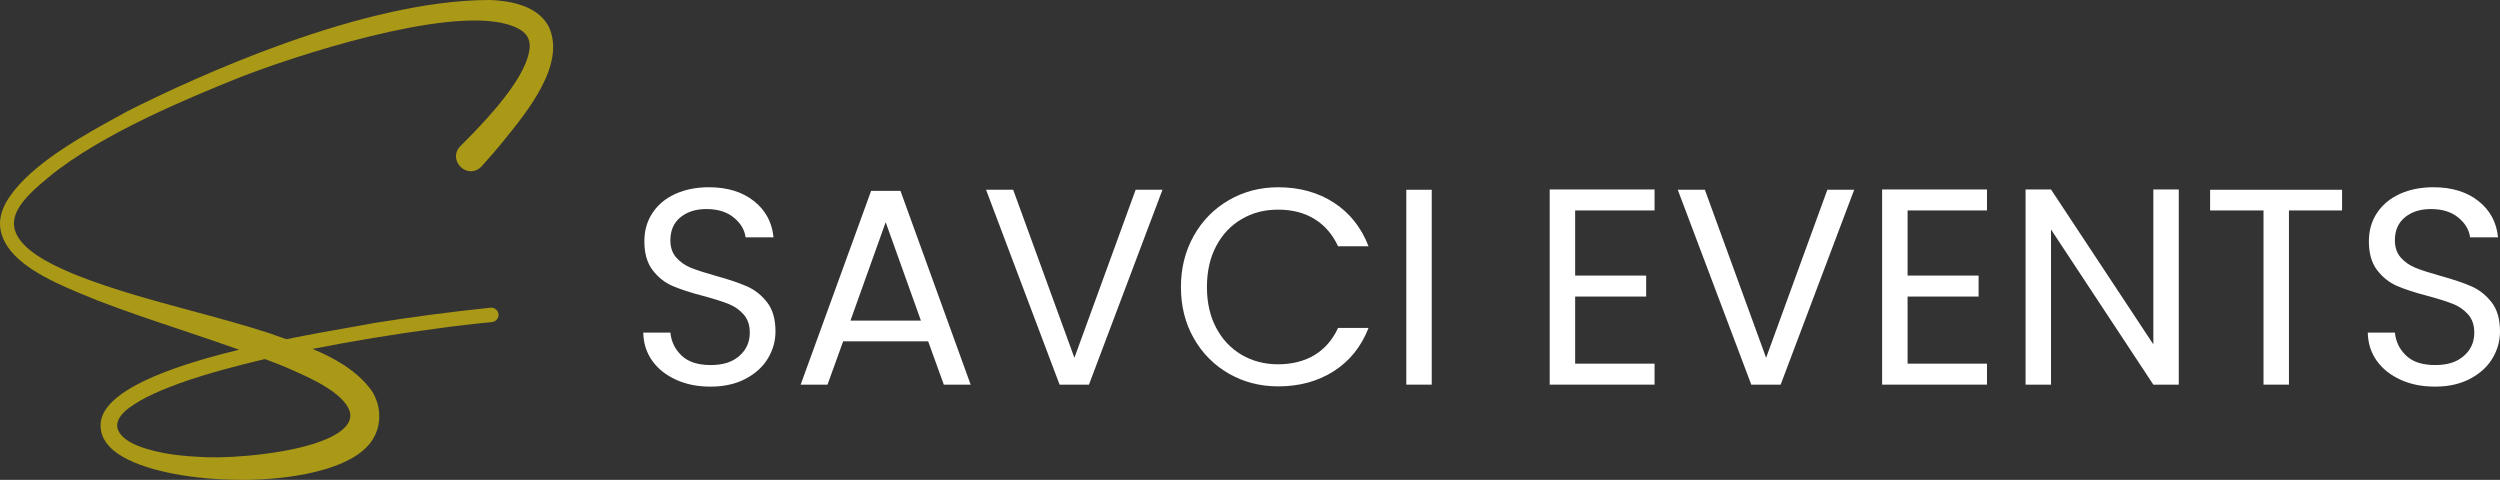
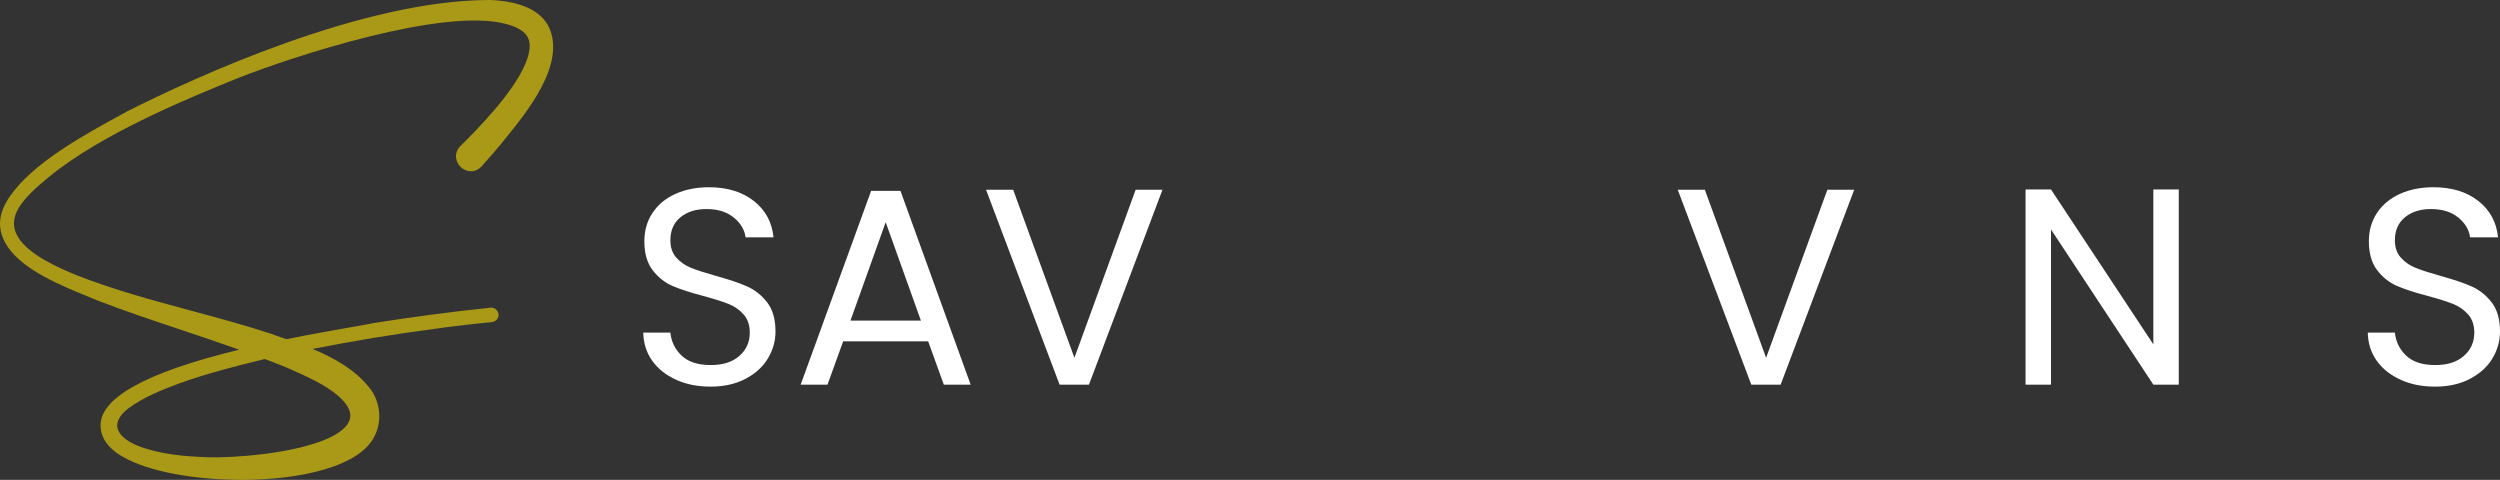
<svg xmlns="http://www.w3.org/2000/svg" id="uuid-7ee3781c-ab1a-43af-b416-b085ae6f6aa9" data-name="uuid-392328ce-1b94-4d26-a666-695283a98f6e" viewBox="0 0 1030.9 197.89">
  <rect x="0" y="0" width="1030.9" height="197.89" fill="#333333" stroke="none" />
  <defs>
    <style>
      .uuid-c9e9bad5-1d1a-4bfa-aa40-ec23306745cf {
        fill: #fff;
      }

      .uuid-2146ebaa-0cc2-4786-bf45-d3abcf99737f {
        fill: #aa9817;
      }
    </style>
  </defs>
  <g>
    <path class="uuid-c9e9bad5-1d1a-4bfa-aa40-ec23306745cf" d="M278.81,156.59c-4.19-1.88-7.48-4.5-9.86-7.84-2.38-3.34-3.61-7.21-3.69-11.59h11.18c.38,3.77,1.94,6.94,4.67,9.51,2.73,2.58,6.71,3.86,11.93,3.86s8.94-1.25,11.82-3.75c2.88-2.5,4.32-5.71,4.32-9.63,0-3.07-.85-5.57-2.54-7.49-1.69-1.92-3.8-3.38-6.34-4.38s-5.96-2.08-10.26-3.23c-5.3-1.38-9.55-2.77-12.74-4.15-3.19-1.38-5.92-3.55-8.19-6.51-2.27-2.96-3.4-6.94-3.4-11.93,0-4.38,1.11-8.26,3.34-11.64,2.23-3.38,5.36-6,9.4-7.84s8.67-2.77,13.89-2.77c7.53,0,13.7,1.88,18.5,5.65s7.51,8.76,8.13,14.99h-11.53c-.38-3.07-2-5.78-4.84-8.13-2.84-2.34-6.61-3.52-11.3-3.52-4.38,0-7.96,1.13-10.72,3.4-2.77,2.27-4.15,5.44-4.15,9.51,0,2.92.83,5.3,2.48,7.15,1.65,1.84,3.69,3.25,6.11,4.21s5.82,2.06,10.2,3.29c5.3,1.46,9.57,2.9,12.8,4.32s5.99,3.61,8.3,6.57c2.31,2.96,3.46,6.98,3.46,12.05,0,3.92-1.04,7.61-3.11,11.07-2.07,3.46-5.15,6.27-9.22,8.42-4.07,2.15-8.88,3.23-14.41,3.23s-10.05-.94-14.24-2.82h.01Z" />
    <path class="uuid-c9e9bad5-1d1a-4bfa-aa40-ec23306745cf" d="M382.74,140.74h-35.05l-6.46,17.87h-11.07l29.05-79.9h12.11l28.94,79.9h-11.07l-6.46-17.87h0ZM379.75,132.21l-14.53-40.58-14.53,40.58h29.06Z" />
    <path class="uuid-c9e9bad5-1d1a-4bfa-aa40-ec23306745cf" d="M479.36,78.25l-30.32,80.36h-12.11l-30.32-80.36h11.18l25.25,69.29,25.25-69.29h11.07Z" />
-     <path class="uuid-c9e9bad5-1d1a-4bfa-aa40-ec23306745cf" d="M492.27,97.22c3.53-6.26,8.36-11.16,14.47-14.7,6.11-3.53,12.89-5.3,20.35-5.3,8.76,0,16.41,2.11,22.94,6.34s11.3,10.22,14.3,17.99h-12.57c-2.23-4.84-5.44-8.57-9.63-11.18s-9.21-3.92-15.05-3.92-10.65,1.31-15.1,3.92c-4.46,2.61-7.96,6.32-10.49,11.13-2.54,4.8-3.8,10.43-3.8,16.89s1.27,11.97,3.8,16.78c2.54,4.8,6.03,8.51,10.49,11.13,4.46,2.61,9.49,3.92,15.1,3.92s10.86-1.29,15.05-3.86c4.19-2.57,7.4-6.28,9.63-11.13h12.57c-3,7.69-7.76,13.62-14.3,17.81-6.53,4.19-14.18,6.28-22.94,6.28-7.46,0-14.24-1.75-20.35-5.25s-10.93-8.36-14.47-14.58c-3.54-6.23-5.3-13.26-5.3-21.1s1.77-14.89,5.3-21.16h0Z" />
-     <path class="uuid-c9e9bad5-1d1a-4bfa-aa40-ec23306745cf" d="M590.39,78.25v80.36h-10.49v-80.36h10.49Z" />
-     <path class="uuid-c9e9bad5-1d1a-4bfa-aa40-ec23306745cf" d="M649.53,86.78v26.86h29.28v8.65h-29.28v27.67h32.74v8.65h-43.24v-80.48h43.24v8.65h-32.74Z" />
    <path class="uuid-c9e9bad5-1d1a-4bfa-aa40-ec23306745cf" d="M764.59,78.25l-30.32,80.36h-12.11l-30.32-80.36h11.18l25.25,69.29,25.25-69.29h11.07Z" />
-     <path class="uuid-c9e9bad5-1d1a-4bfa-aa40-ec23306745cf" d="M786.61,86.78v26.86h29.28v8.65h-29.28v27.67h32.74v8.65h-43.24v-80.48h43.24v8.65h-32.74Z" />
    <path class="uuid-c9e9bad5-1d1a-4bfa-aa40-ec23306745cf" d="M898.44,158.61h-10.49l-42.2-63.99v63.99h-10.49v-80.48h10.49l42.2,63.87v-63.87h10.49v80.48Z" />
-     <path class="uuid-c9e9bad5-1d1a-4bfa-aa40-ec23306745cf" d="M965.78,78.25v8.53h-21.91v71.83h-10.49v-71.83h-22.02v-8.53h54.42Z" />
    <path class="uuid-c9e9bad5-1d1a-4bfa-aa40-ec23306745cf" d="M989.93,156.59c-4.19-1.88-7.48-4.5-9.86-7.84s-3.61-7.21-3.69-11.59h11.18c.38,3.77,1.94,6.94,4.67,9.51,2.73,2.58,6.71,3.86,11.93,3.86s8.94-1.25,11.82-3.75,4.32-5.71,4.32-9.63c0-3.07-.85-5.57-2.54-7.49-1.69-1.92-3.8-3.38-6.34-4.38-2.54-1-5.96-2.08-10.26-3.23-5.3-1.38-9.55-2.77-12.74-4.15s-5.92-3.55-8.19-6.51c-2.27-2.96-3.4-6.94-3.4-11.93,0-4.38,1.11-8.26,3.34-11.64,2.23-3.38,5.36-6,9.4-7.84,4.04-1.84,8.67-2.77,13.89-2.77,7.53,0,13.7,1.88,18.5,5.65s7.51,8.76,8.13,14.99h-11.53c-.38-3.07-2-5.78-4.84-8.13-2.84-2.34-6.61-3.52-11.3-3.52-4.38,0-7.96,1.13-10.72,3.4-2.77,2.27-4.15,5.44-4.15,9.51,0,2.92.83,5.3,2.48,7.15,1.65,1.84,3.69,3.25,6.11,4.21s5.82,2.06,10.2,3.29c5.3,1.46,9.57,2.9,12.8,4.32s5.99,3.61,8.3,6.57c2.31,2.96,3.46,6.98,3.46,12.05,0,3.92-1.04,7.61-3.11,11.07-2.07,3.46-5.15,6.27-9.22,8.42-4.07,2.15-8.88,3.23-14.41,3.23s-10.05-.94-14.24-2.82h0Z" />
  </g>
  <path class="uuid-2146ebaa-0cc2-4786-bf45-d3abcf99737f" d="M226.49,11.42c-3.41-7.02-11.55-10.87-24.25-11.42h-.34c-52.53,0-121.84,32-149.27,45.82l-3.38,1.86c-13.19,7.21-33.12,18.09-43.23,30.69-4.74,5.92-9.33,13.95-2.71,23.62,6.67,9.57,22.15,15.88,32.4,20.06,1.62.66,3.12,1.27,4.5,1.86,11.5,4.42,23.43,8.42,34.95,12.27,7.71,2.58,15.66,5.24,23.45,8.02-38.92,9.44-58.12,20.23-57.11,32.08.33,4.77,3.55,8.98,9.29,12.17,10.71,6.1,29.7,9.41,48.6,9.41v.03c12.4,0,24.77-1.42,34.72-4.41,10.51-3.17,17.33-7.7,20.23-13.43,3.08-5.77,2.67-13.15-1.04-18.87-6.04-8.47-15.75-13.68-24.41-17.3,16.48-3.25,33.39-6.04,50.31-8.28,8.61-1.2,16.34-2.1,23.66-2.78,1.65-.2,2.9-1.69,2.71-3.22-.1-.84-.5-1.58-1.16-2.09-.62-.5-1.43-.73-2.18-.63-16.98,1.79-32.6,3.86-47.82,6.29-1.98.4-5.26.98-9.42,1.71-6.96,1.22-16.46,2.89-26.87,4.98-.7-.24-1.37-.47-2.05-.7-1.55-.53-3.05-1.04-4.55-1.62-10.85-3.53-21.96-6.53-32.72-9.43-15.71-4.23-31.96-8.61-47.39-14.69-6.73-2.82-19.28-8.09-23.86-15.48-5.09-8.1,1.03-15.54,12.55-24.92,22.18-18.24,59.02-33.13,78.8-41.13,21.82-8.54,84.13-29.11,110.03-21.95,4.69,1.3,7.57,3.14,8.78,5.62,1.25,2.53.9,5.97-1.1,10.8-5.14,12.27-20.1,27.22-26.49,33.61l-.32.32c-2.75,2.83-2.01,6.44.15,8.55,2.14,2.09,5.76,2.72,8.58-.18.68-.77,1.36-1.55,2.05-2.32,1.99-2.23,4.05-4.54,5.95-6.9l1.57-1.94c9.39-11.54,25.09-30.87,18.38-46.06ZM144.39,172.22c-.59,3.95-5.33,6.85-9.2,8.58-13.76,6.25-39.1,8.13-49.6,7.75-9.56-.35-19.66-1.17-28.83-4.75-4.94-1.99-8.01-4.8-8.4-7.72-.33-2.49,1.29-5.18,4.67-7.75,6.28-4.63,13.93-7.66,21.2-10.35,11.69-4.16,23.9-7.26,34.41-9.78.12-.04.25-.05.37-.08.09-.02.18-.03.27-.05h0c.88.33,1.77.68,2.65,1.01,2.32.88,4.7,1.79,6.97,2.8.6.27,1.26.57,1.98.88,5.35,2.37,13.43,5.96,18.63,10.53,3.65,3.2,5.3,6.21,4.9,8.92Z" />
</svg>